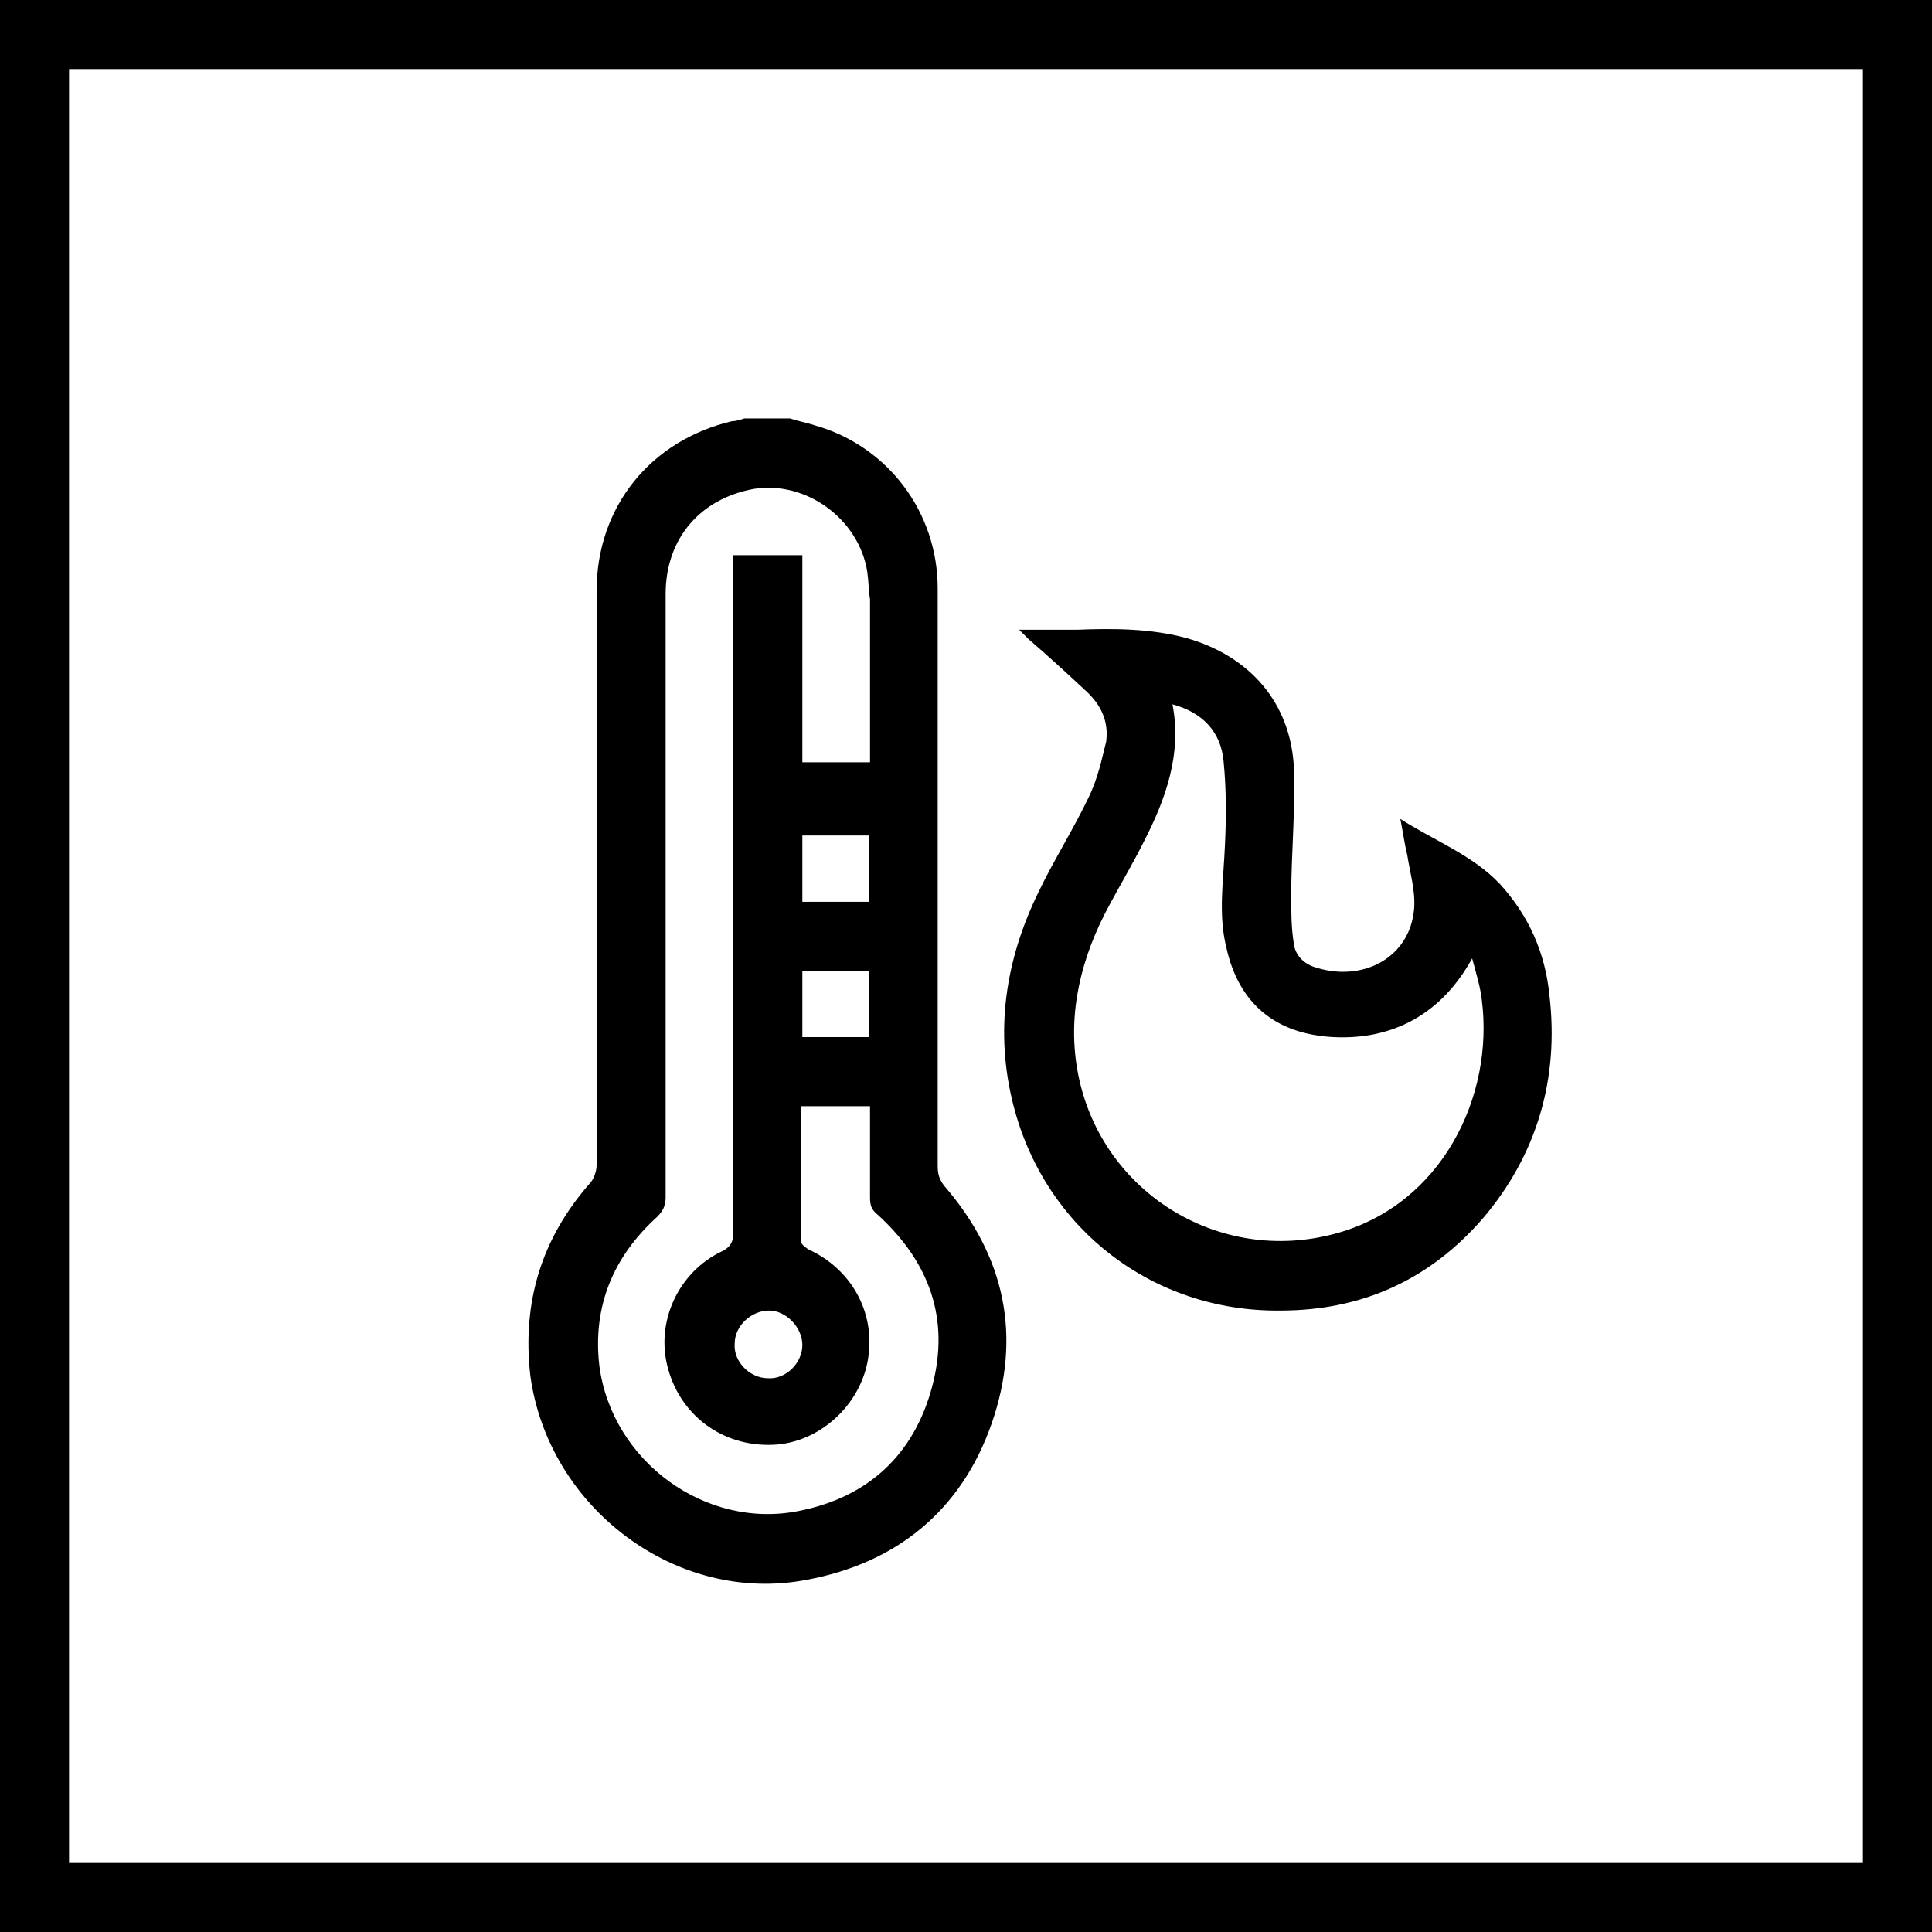
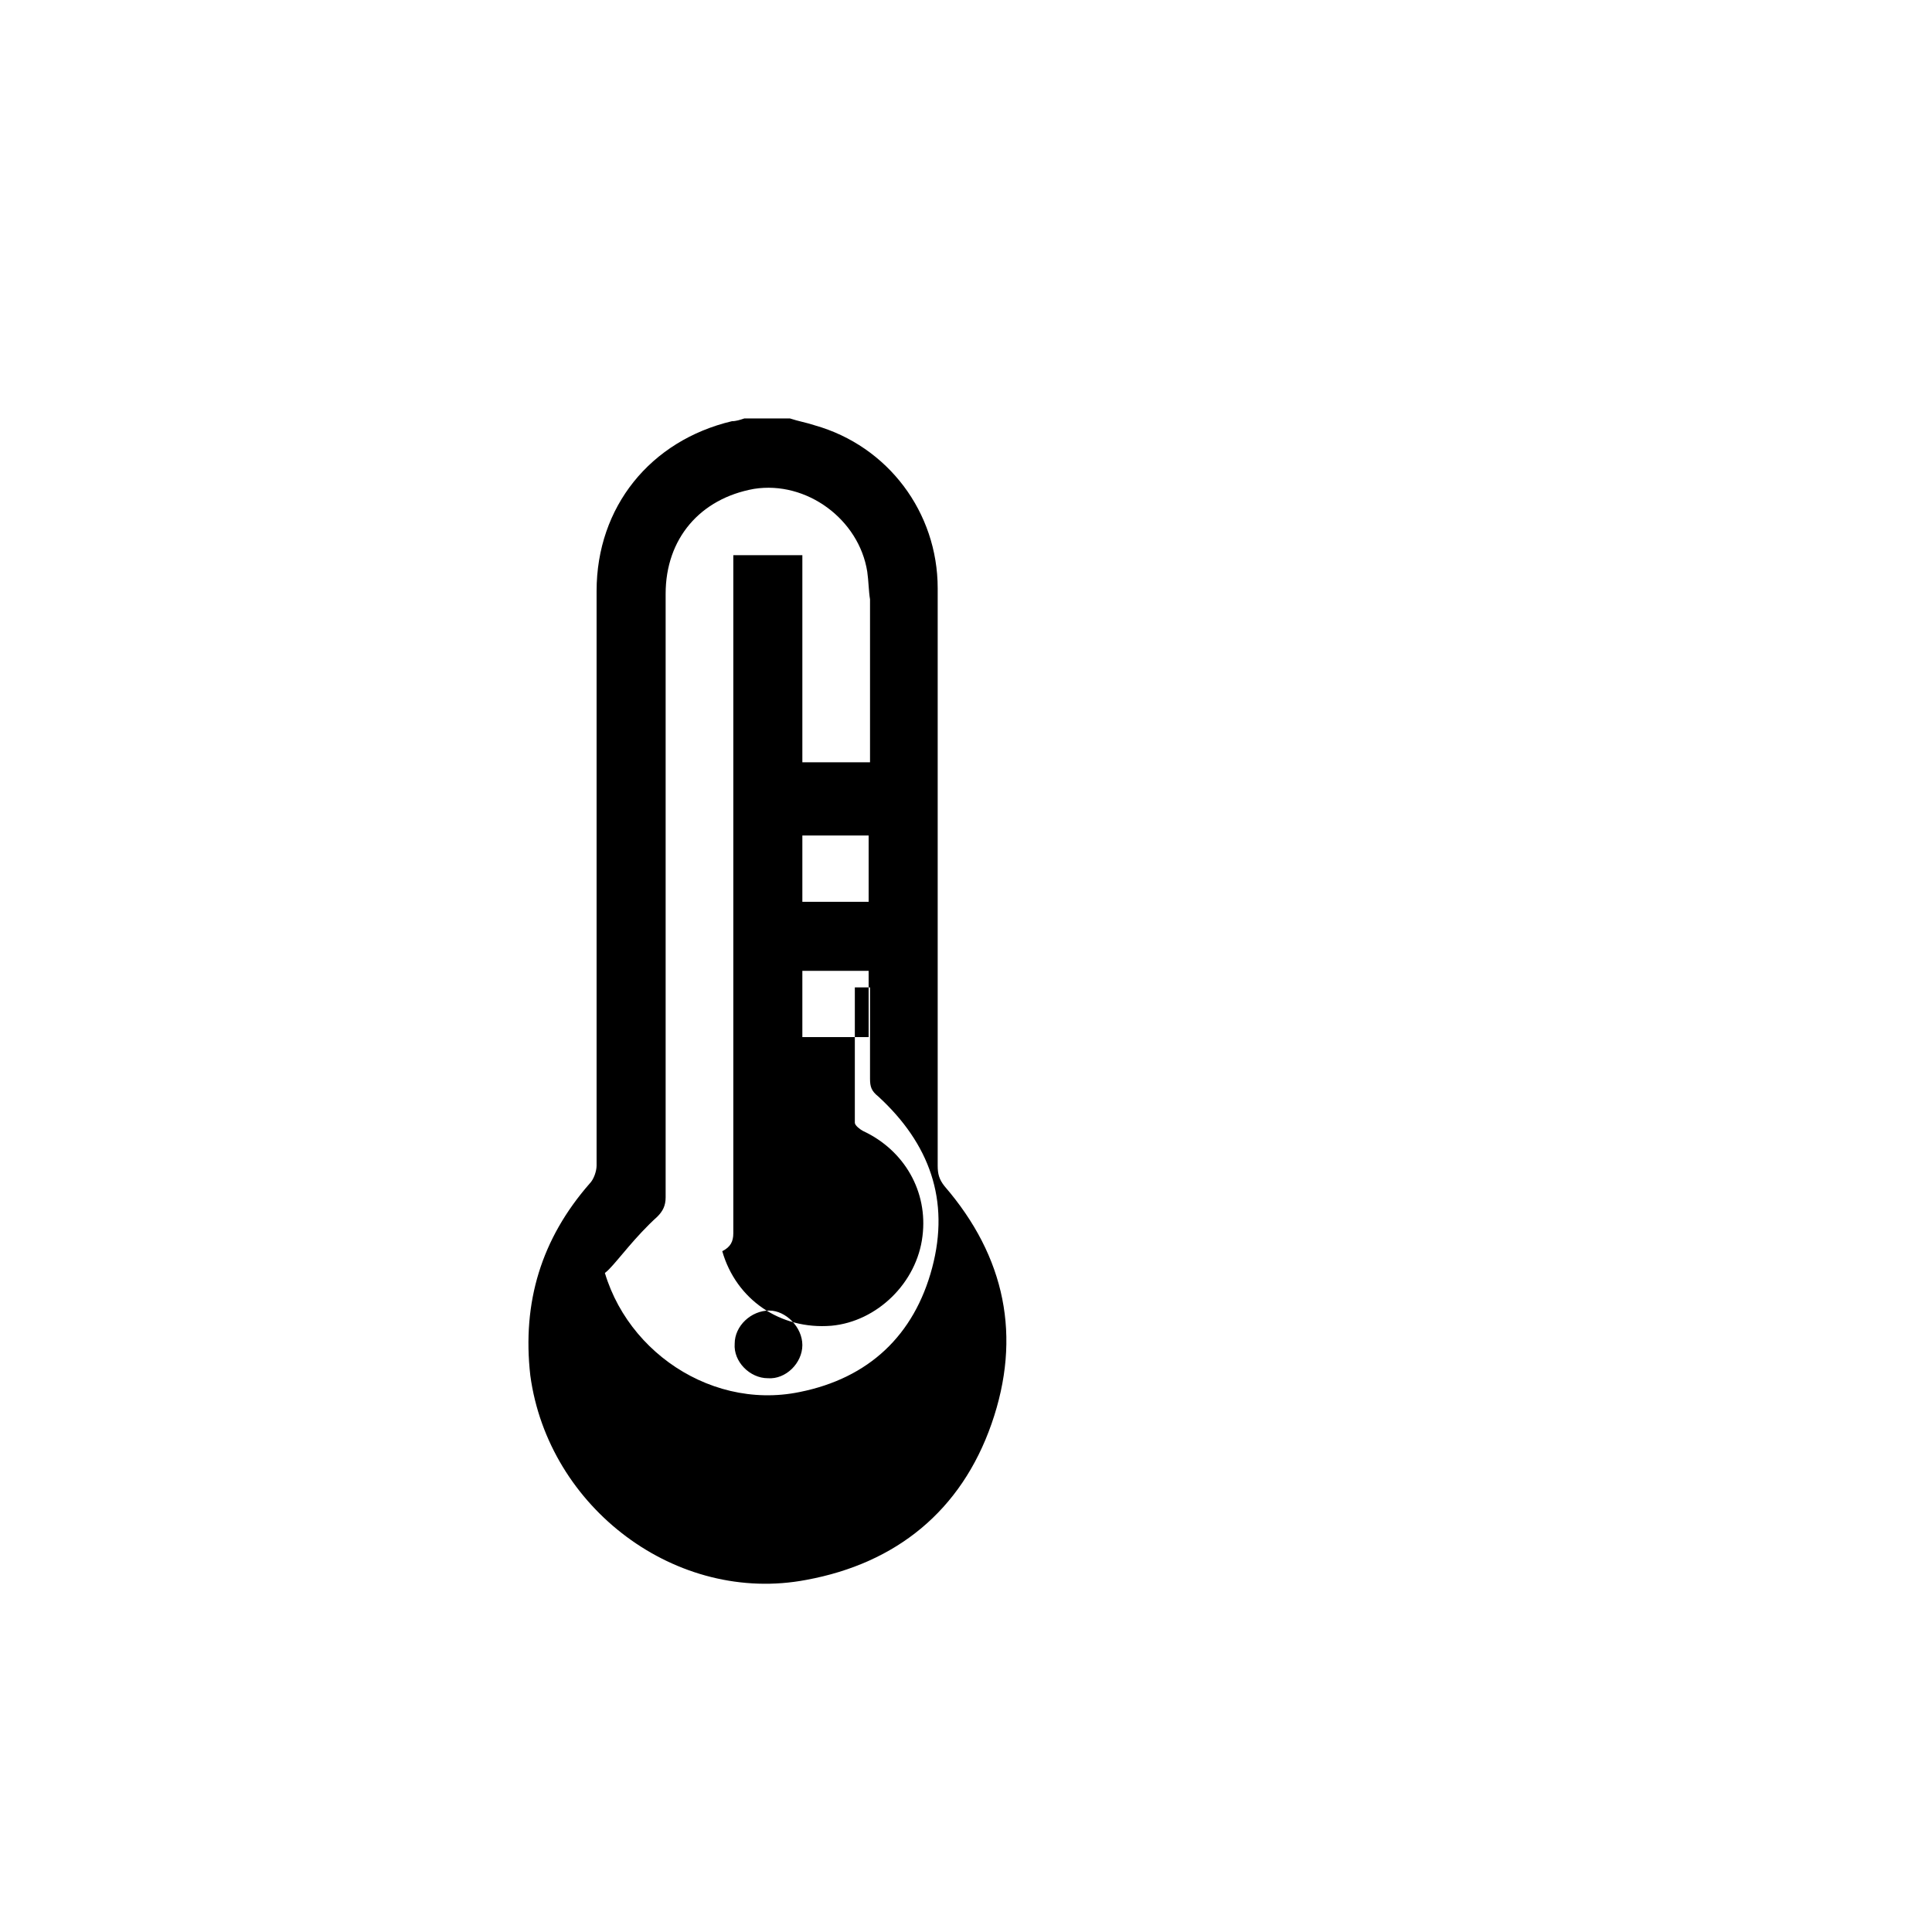
<svg xmlns="http://www.w3.org/2000/svg" version="1.1" x="0px" y="0px" width="139.9px" height="139.9px" viewBox="0 0 139.9 139.9" style="enable-background:new 0 0 139.9 139.9;" xml:space="preserve">
  <g id="Ebene_1">
</g>
  <g id="Isolationsmodus">
-     <path d="M58.4,114.4c6.5-1.2,11.2-5,13.4-11.3c2.2-6.3,1-12.1-3.4-17.2c-0.4-0.5-0.5-0.9-0.5-1.5c0-13.9,0-27.8,0-41.8   c0-5.5-3.6-10.3-8.9-11.8c-0.6-0.2-1.2-0.3-1.8-0.5h-3.3c-0.3,0.1-0.6,0.2-0.9,0.2c-5.9,1.4-9.8,6.2-9.8,12.3c0,13.9,0,27.7,0,41.6   c0,0.4-0.2,1-0.5,1.3c-3.5,4-4.9,8.6-4.3,13.9C39.7,109.2,49,116.2,58.4,114.4z M47.6,88.1c0.4-0.4,0.6-0.8,0.6-1.4   c0-14.6,0-29.1,0-43.7c0-4,2.5-6.9,6.4-7.6c3.8-0.6,7.6,2.2,8.2,6c0.1,0.7,0.1,1.4,0.2,2c0,3.6,0,7.3,0,10.9v0.9h-4.9v-15h-5v1   c0,16,0,32.1,0,48.1c0,0.6-0.2,1-0.8,1.3c-3.2,1.5-4.9,5.2-3.9,8.6c1,3.5,4.2,5.7,7.9,5.4c3.3-0.3,6.2-3.1,6.6-6.5   c0.4-3.2-1.3-6.2-4.3-7.6c-0.2-0.1-0.6-0.4-0.6-0.6c0-3.3,0-6.5,0-9.8H63c0,2.2,0,4.4,0,6.6c0,0.6,0.1,0.9,0.6,1.3   c3.7,3.4,5.2,7.5,3.9,12.4c-1.3,4.9-4.6,8-9.6,9c-6.8,1.4-13.6-3.6-14.5-10.5C42.9,94.6,44.4,91,47.6,88.1z M58.1,65.3v-4.8h4.8   v4.8H58.1z M62.9,70.3v4.8h-4.8v-4.8H62.9z M58.1,97.4c0,1.3-1.2,2.5-2.5,2.4c-1.3,0-2.5-1.2-2.4-2.5c0-1.3,1.2-2.4,2.5-2.4   C56.9,94.9,58.1,96.1,58.1,97.4z" />
-     <path d="M78.8,57.8c-1.1,2.3-2.5,4.5-3.6,6.8c-2.4,4.9-3.2,10.1-1.8,15.5c2.3,8.9,10.1,14.9,19.3,14.8c5.9,0,10.8-2.2,14.7-6.7   c3.9-4.6,5.5-10.1,4.8-16.1c-0.3-3.1-1.5-5.8-3.6-8.1c-2-2.1-4.7-3.1-7.2-4.7c0.2,1,0.3,1.8,0.5,2.6c0.2,1.3,0.6,2.6,0.5,3.9   c-0.3,3.6-3.8,5.4-7.3,4.2c-0.8-0.3-1.3-0.9-1.4-1.6c-0.2-1.2-0.2-2.3-0.2-3.5c0-3.1,0.3-6.1,0.2-9.2c-0.2-4.8-3.2-8.2-7.8-9.5   c-2.6-0.7-5.3-0.7-7.9-0.6c-1.3,0-2.7,0-4.2,0c0.3,0.3,0.5,0.5,0.7,0.7c1.4,1.2,2.7,2.4,4.1,3.7c1.1,1,1.7,2.2,1.5,3.7   C79.8,54.9,79.5,56.4,78.8,57.8z M80.3,65.6c0.8-1.5,1.7-3,2.5-4.6c1.6-3.1,2.8-6.4,2.1-10c2.2,0.6,3.5,2,3.7,4.1   c0.2,2,0.2,4.1,0.1,6.1c-0.1,2.5-0.5,5,0.1,7.4c0.9,4.1,3.6,6.3,7.8,6.5c4.3,0.2,7.8-1.7,10-5.7c0.3,1.1,0.6,2.1,0.7,3   c0.9,7-2.9,14.8-10.5,16.9c-8.6,2.4-17.3-3.1-18.8-11.9C77.3,73.3,78.3,69.3,80.3,65.6z" />
-     <path d="M0,0v139.9h139.9V0H0z M134.9,134.9H5V5h129.9V134.9z" />
+     <path d="M58.4,114.4c6.5-1.2,11.2-5,13.4-11.3c2.2-6.3,1-12.1-3.4-17.2c-0.4-0.5-0.5-0.9-0.5-1.5c0-13.9,0-27.8,0-41.8   c0-5.5-3.6-10.3-8.9-11.8c-0.6-0.2-1.2-0.3-1.8-0.5h-3.3c-0.3,0.1-0.6,0.2-0.9,0.2c-5.9,1.4-9.8,6.2-9.8,12.3c0,13.9,0,27.7,0,41.6   c0,0.4-0.2,1-0.5,1.3c-3.5,4-4.9,8.6-4.3,13.9C39.7,109.2,49,116.2,58.4,114.4z M47.6,88.1c0.4-0.4,0.6-0.8,0.6-1.4   c0-14.6,0-29.1,0-43.7c0-4,2.5-6.9,6.4-7.6c3.8-0.6,7.6,2.2,8.2,6c0.1,0.7,0.1,1.4,0.2,2c0,3.6,0,7.3,0,10.9v0.9h-4.9v-15h-5v1   c0,16,0,32.1,0,48.1c0,0.6-0.2,1-0.8,1.3c1,3.5,4.2,5.7,7.9,5.4c3.3-0.3,6.2-3.1,6.6-6.5   c0.4-3.2-1.3-6.2-4.3-7.6c-0.2-0.1-0.6-0.4-0.6-0.6c0-3.3,0-6.5,0-9.8H63c0,2.2,0,4.4,0,6.6c0,0.6,0.1,0.9,0.6,1.3   c3.7,3.4,5.2,7.5,3.9,12.4c-1.3,4.9-4.6,8-9.6,9c-6.8,1.4-13.6-3.6-14.5-10.5C42.9,94.6,44.4,91,47.6,88.1z M58.1,65.3v-4.8h4.8   v4.8H58.1z M62.9,70.3v4.8h-4.8v-4.8H62.9z M58.1,97.4c0,1.3-1.2,2.5-2.5,2.4c-1.3,0-2.5-1.2-2.4-2.5c0-1.3,1.2-2.4,2.5-2.4   C56.9,94.9,58.1,96.1,58.1,97.4z" />
  </g>
</svg>